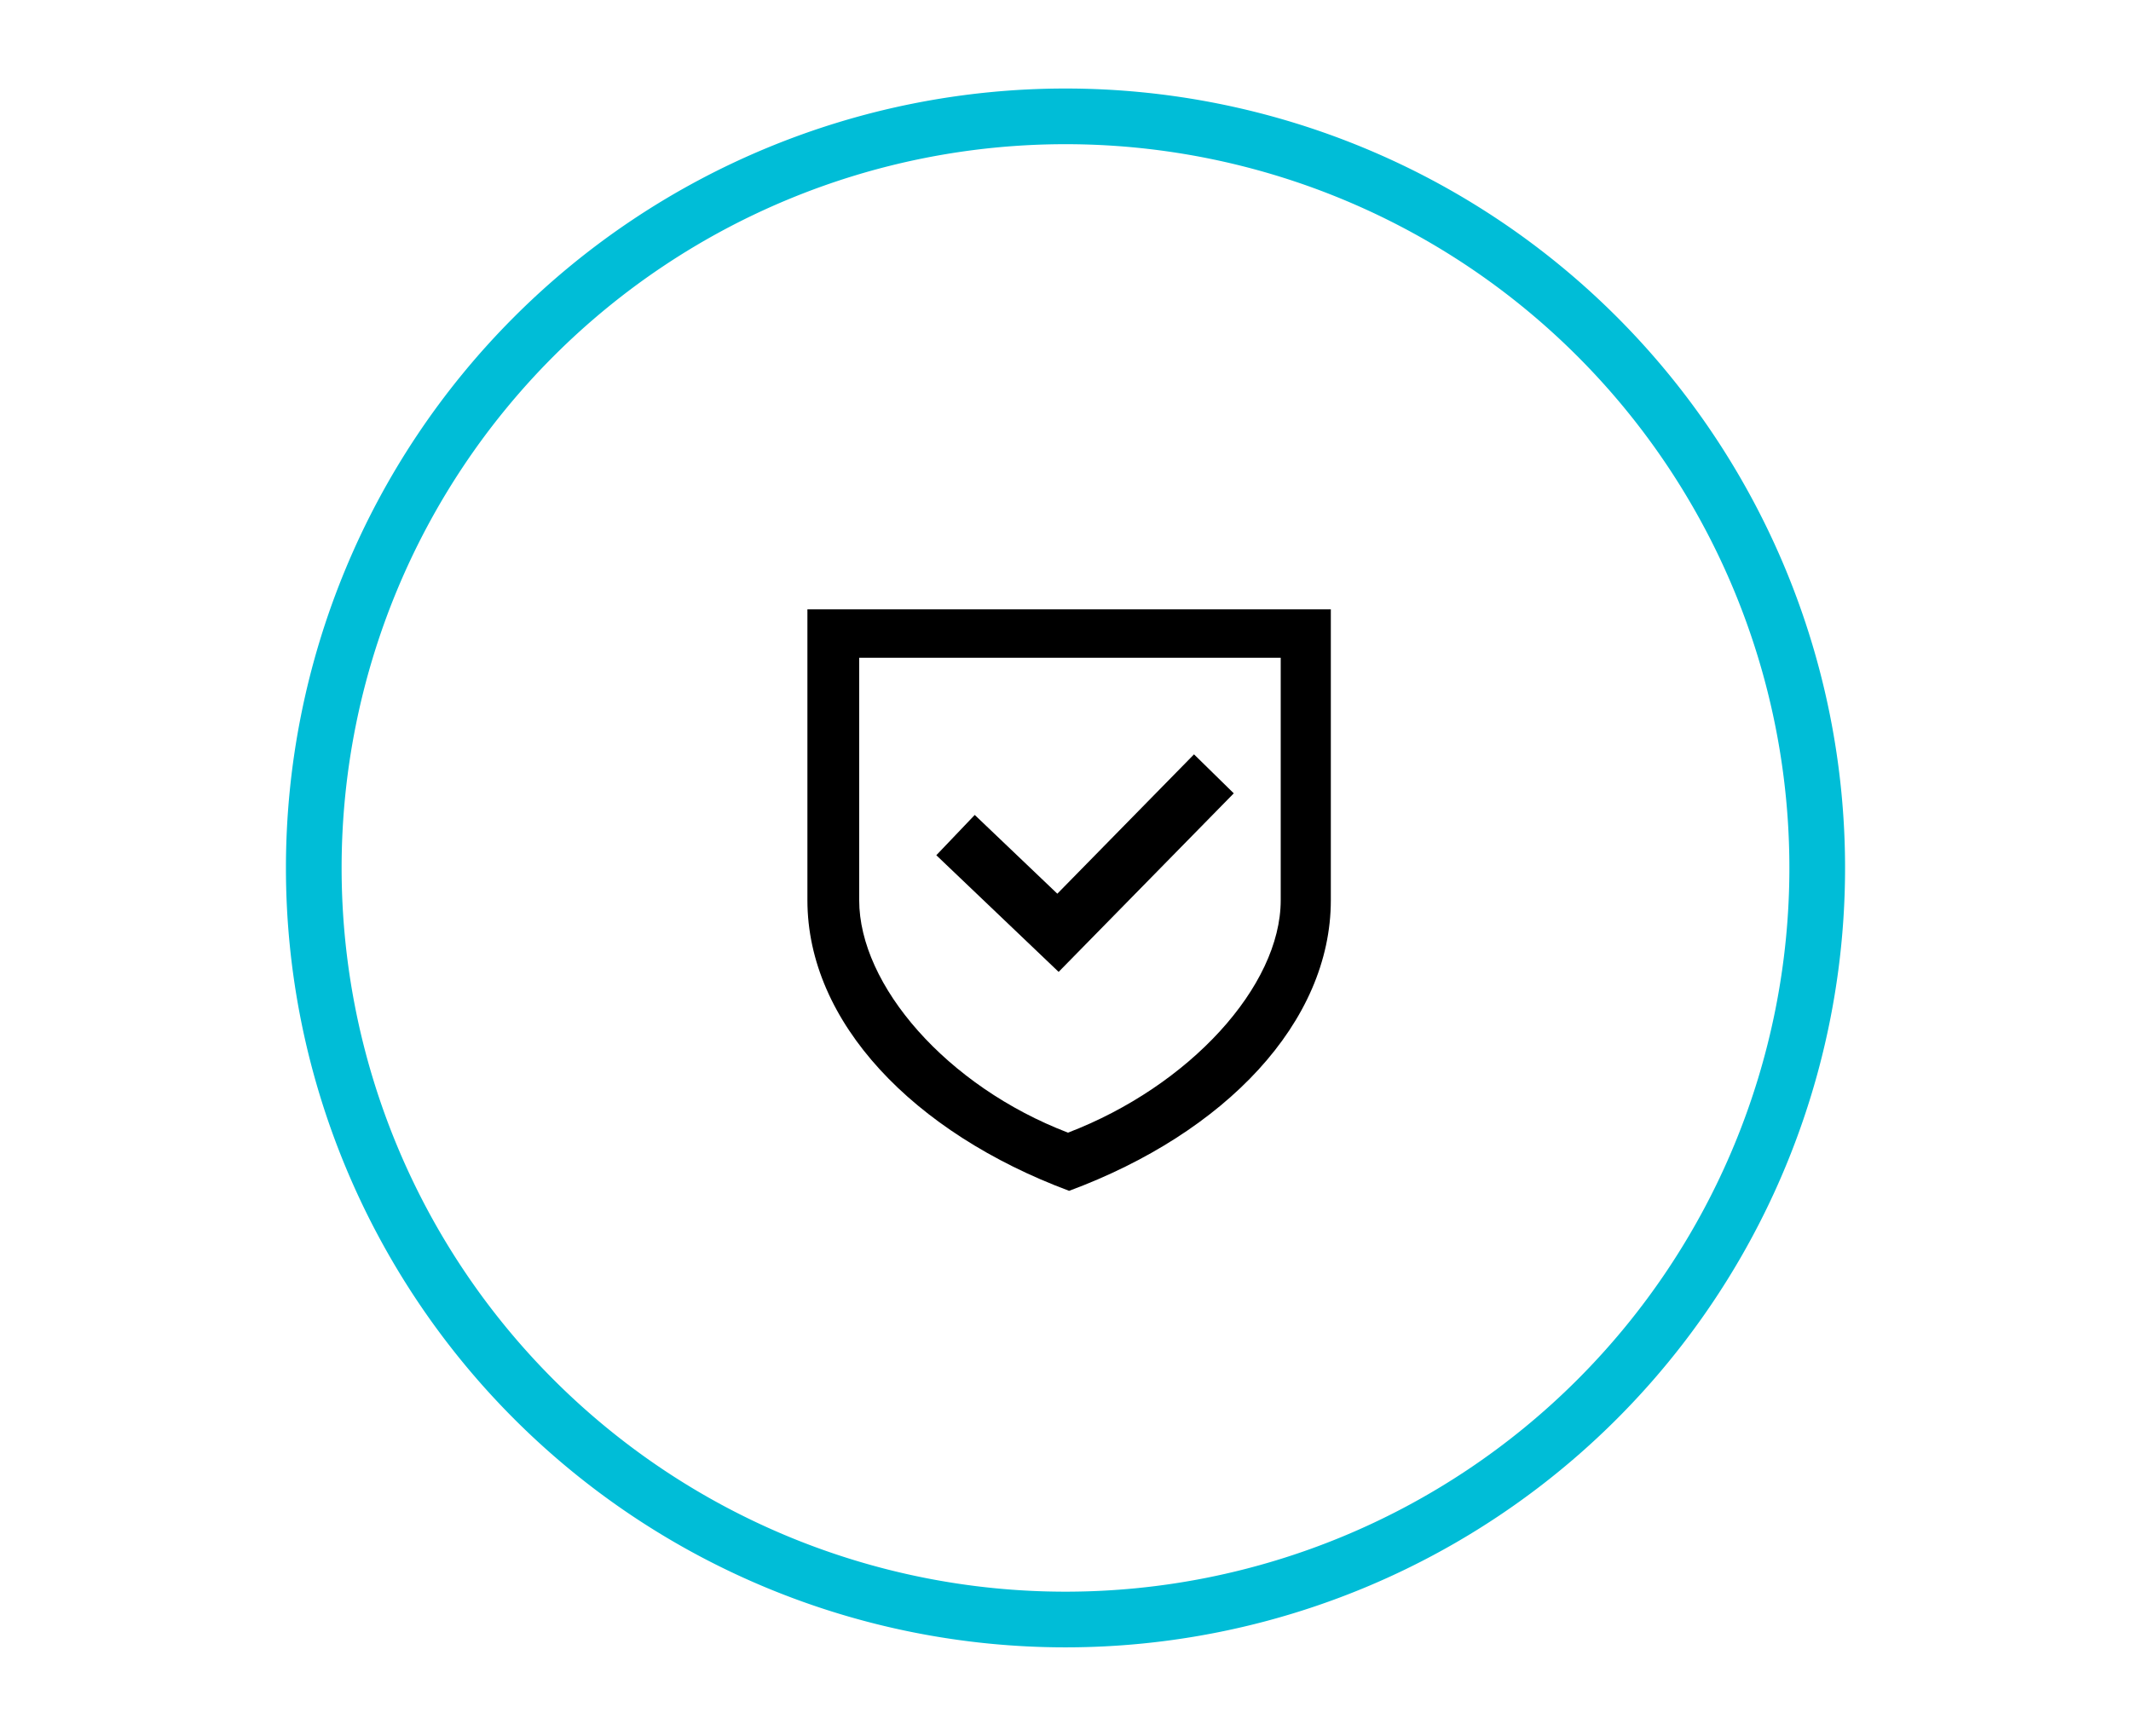
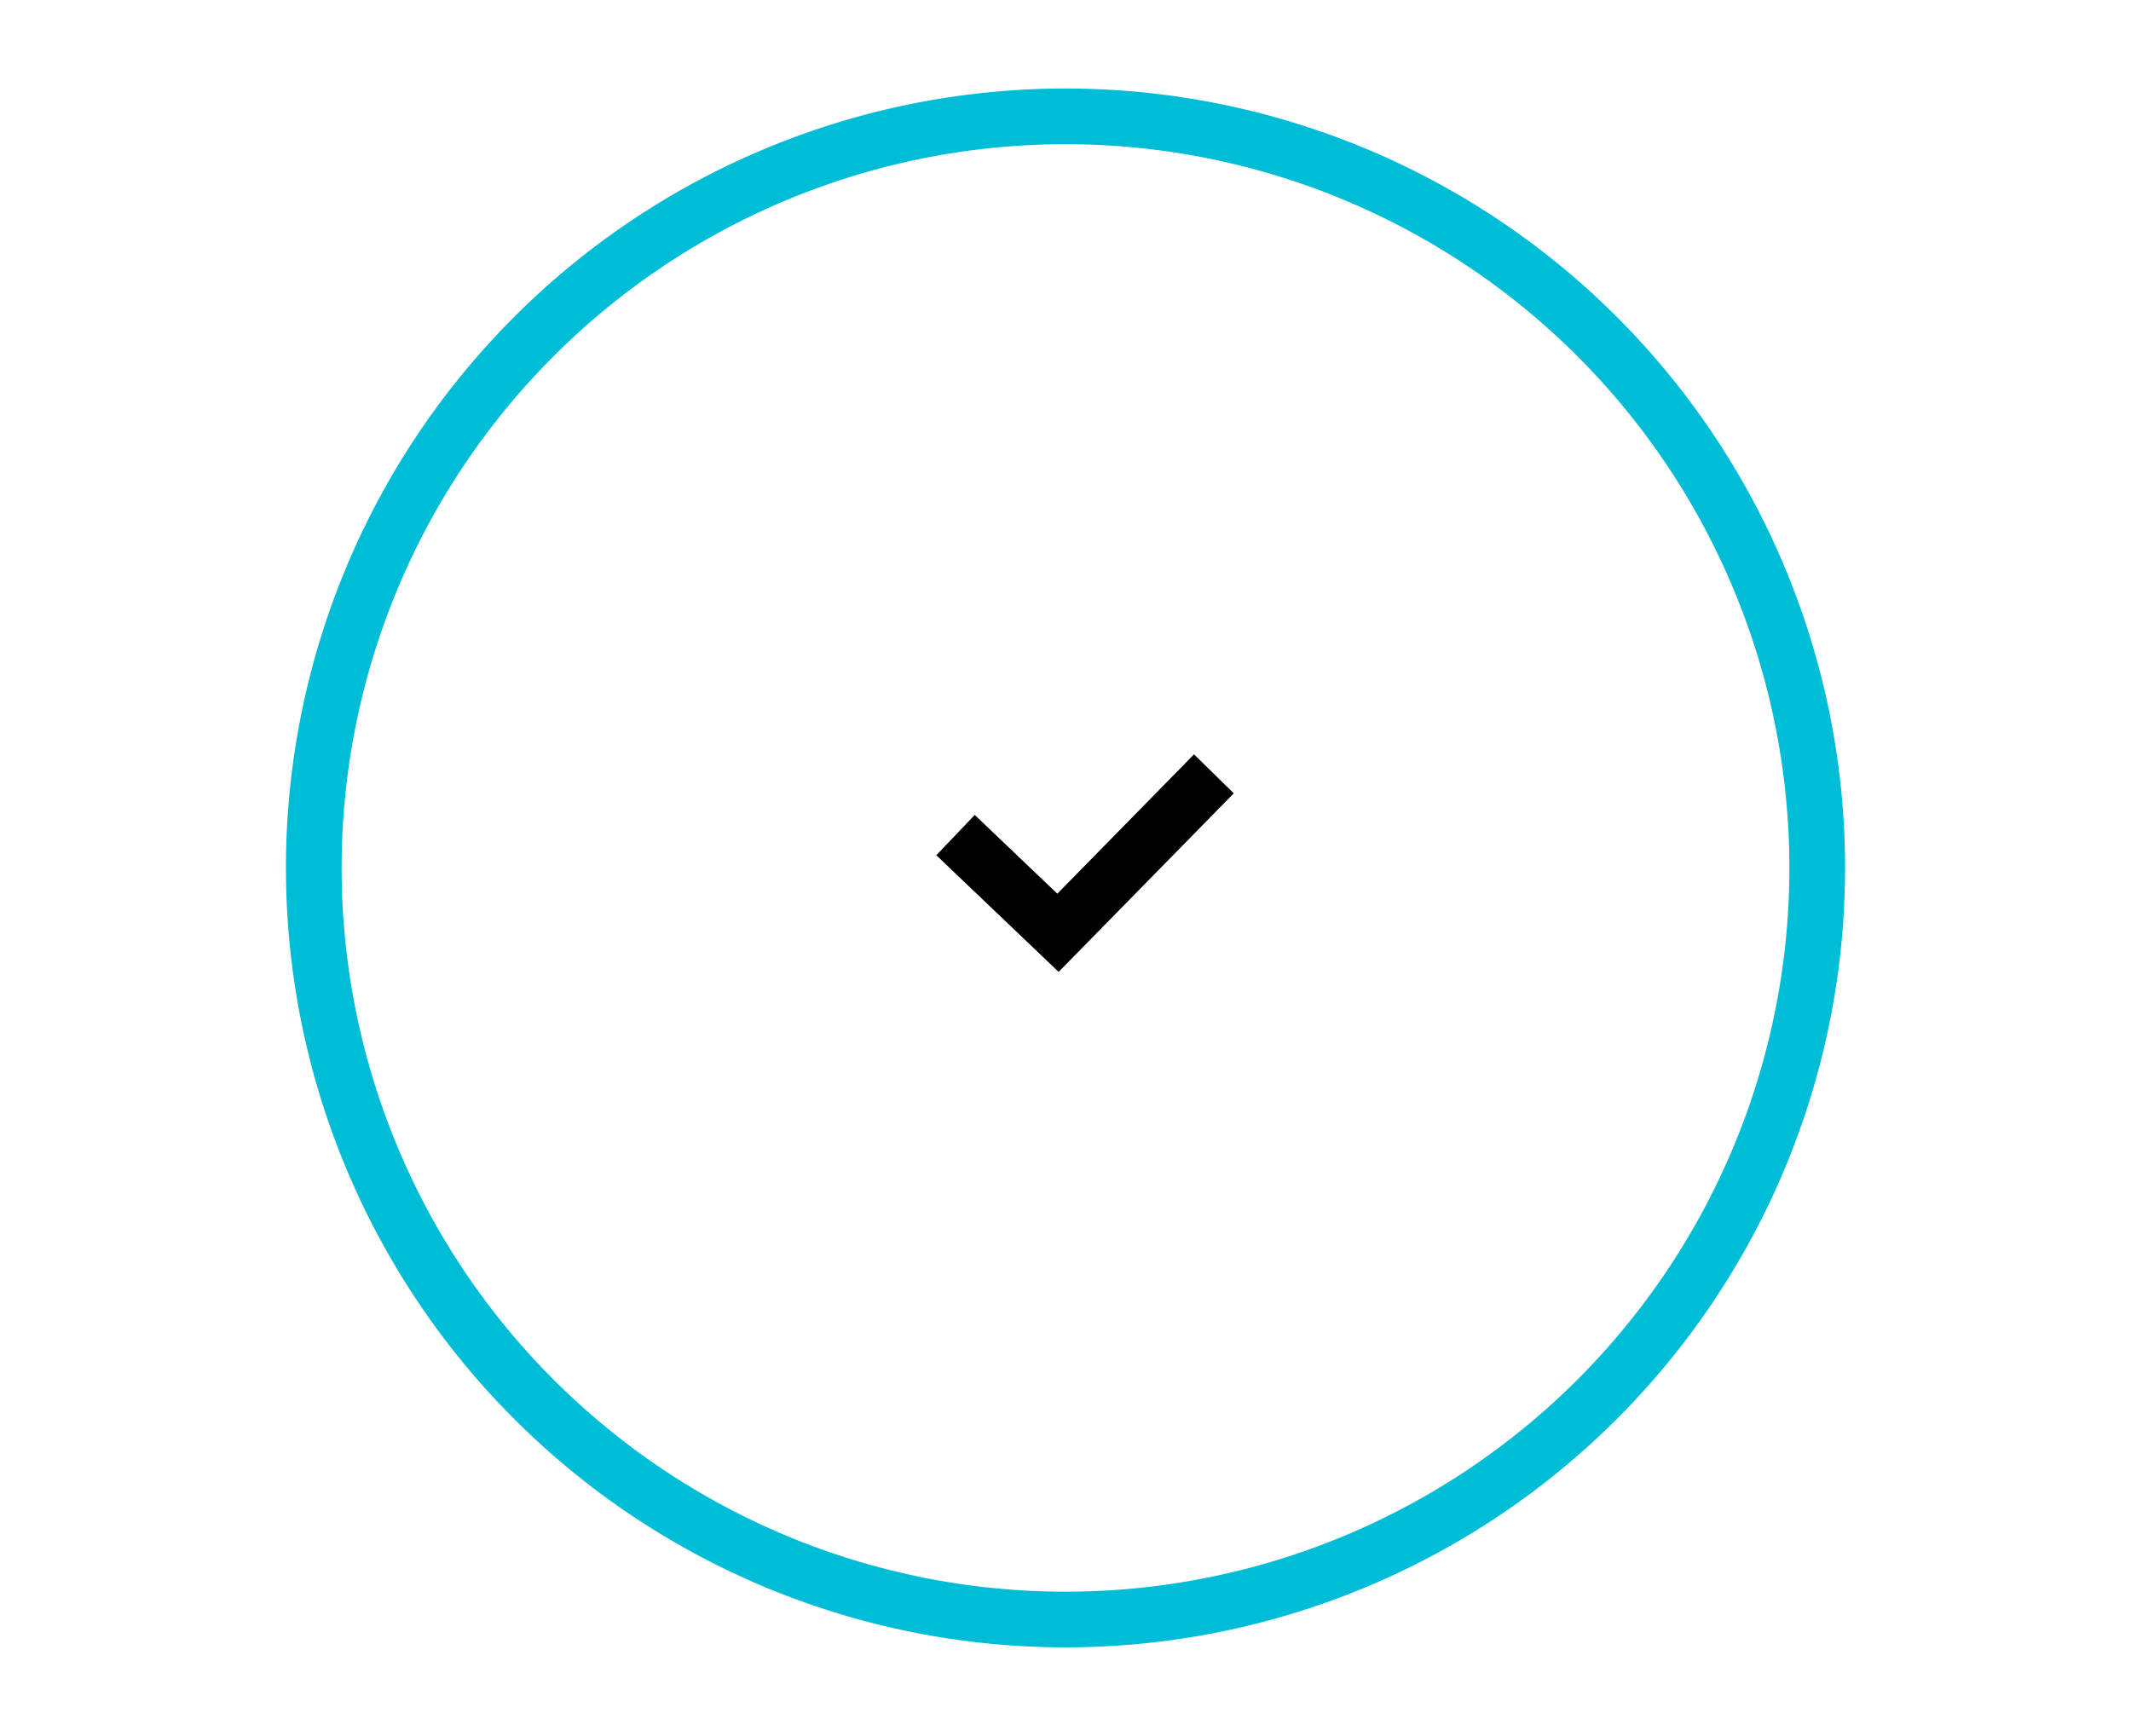
<svg xmlns="http://www.w3.org/2000/svg" viewBox="0 0 76.54 62.36">
  <defs>
    <style>.cls-1,.cls-3{fill:none;}.cls-1{stroke:#000;stroke-width:2px;}.cls-2{fill:#00bdd7;}</style>
  </defs>
  <g id="Layer_2" data-name="Layer 2">
    <g id="Capa_1" data-name="Capa 1">
-       <path id="Trazado_816-2" data-name="Trazado 816-2" d="M29,21.89V32.34c0,4.38,3.8,8.35,9.4,10.44,5.61-2.08,9.4-6.06,9.4-10.44V21.89Zm1.9,1.74H46v8.71c0,3.09-3.28,6.68-7.64,8.35-4.36-1.67-7.5-5.3-7.5-8.35V23.63Z" />
      <path id="Trazado_825" data-name="Trazado 825" class="cls-1" d="M34.32,30,38,33.51l5.6-5.71" />
      <path id="Trazado_816" data-name="Trazado 816" class="cls-2" d="M38.27,59.18a28,28,0,1,1,28-28A28,28,0,0,1,38.27,59.18Zm0-54a26,26,0,1,0,26,26A26,26,0,0,0,38.27,5.18Z" />
      <rect class="cls-3" width="76.54" height="62.36" />
    </g>
  </g>
</svg>